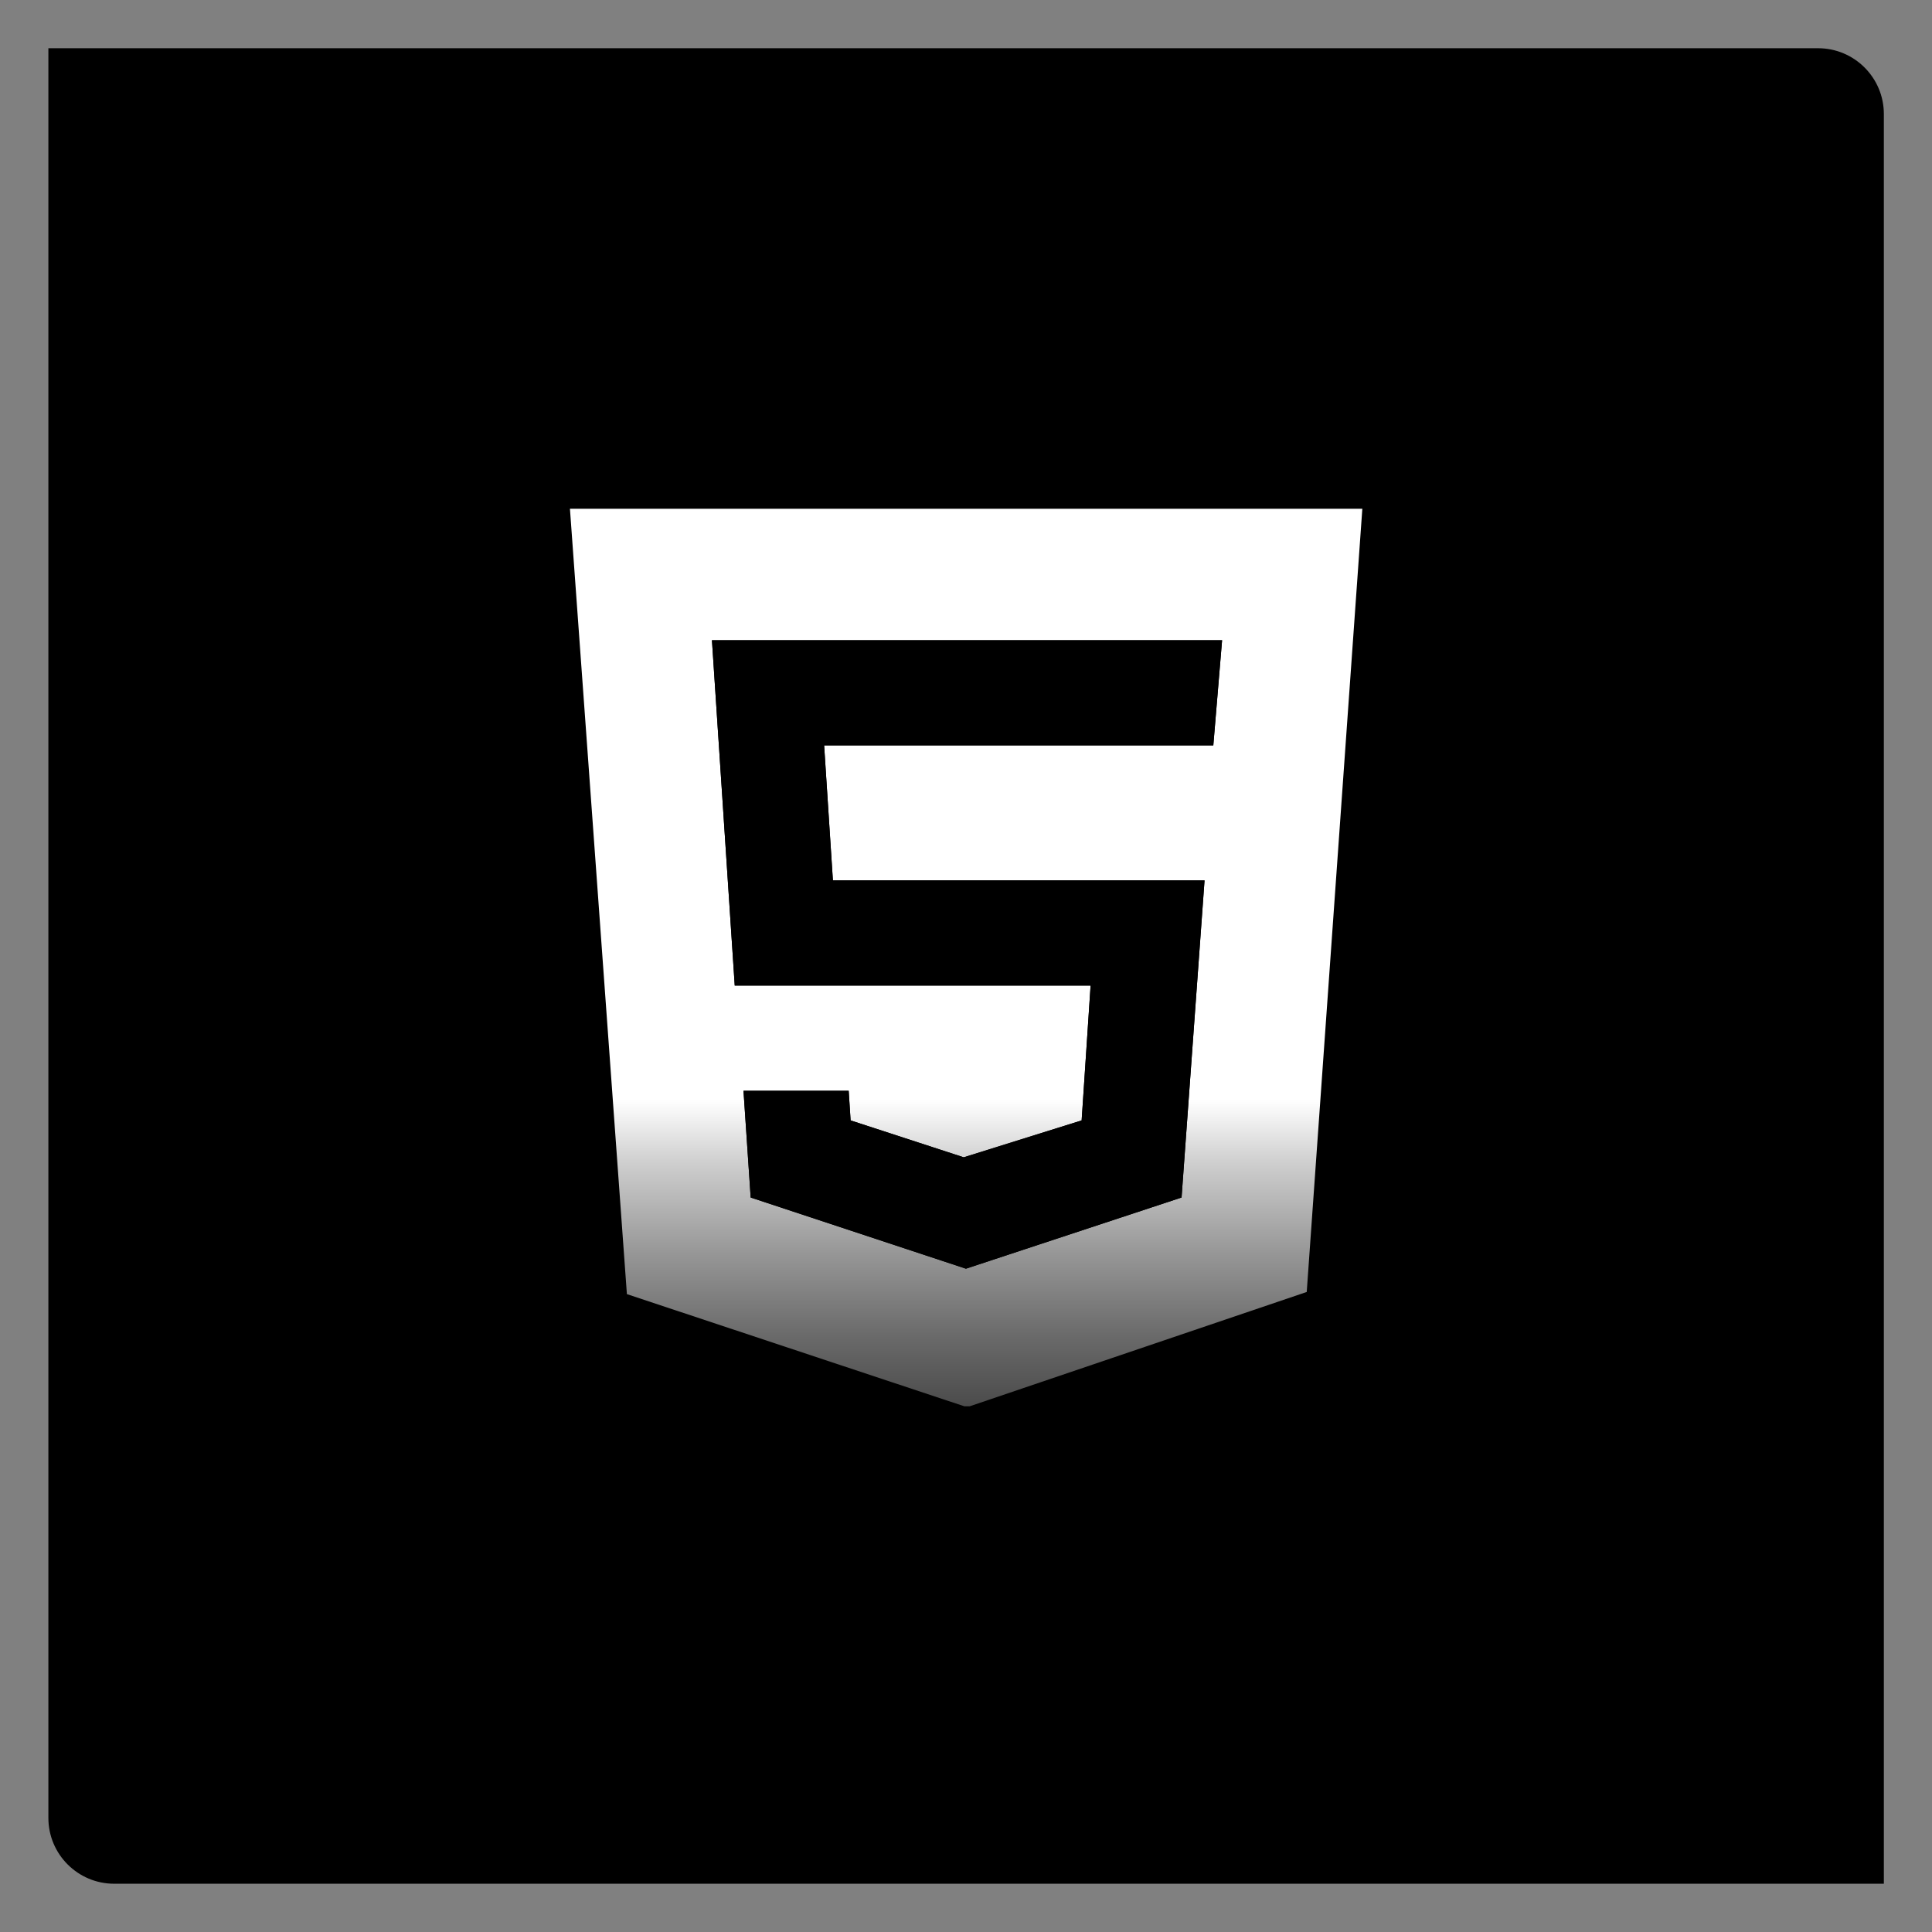
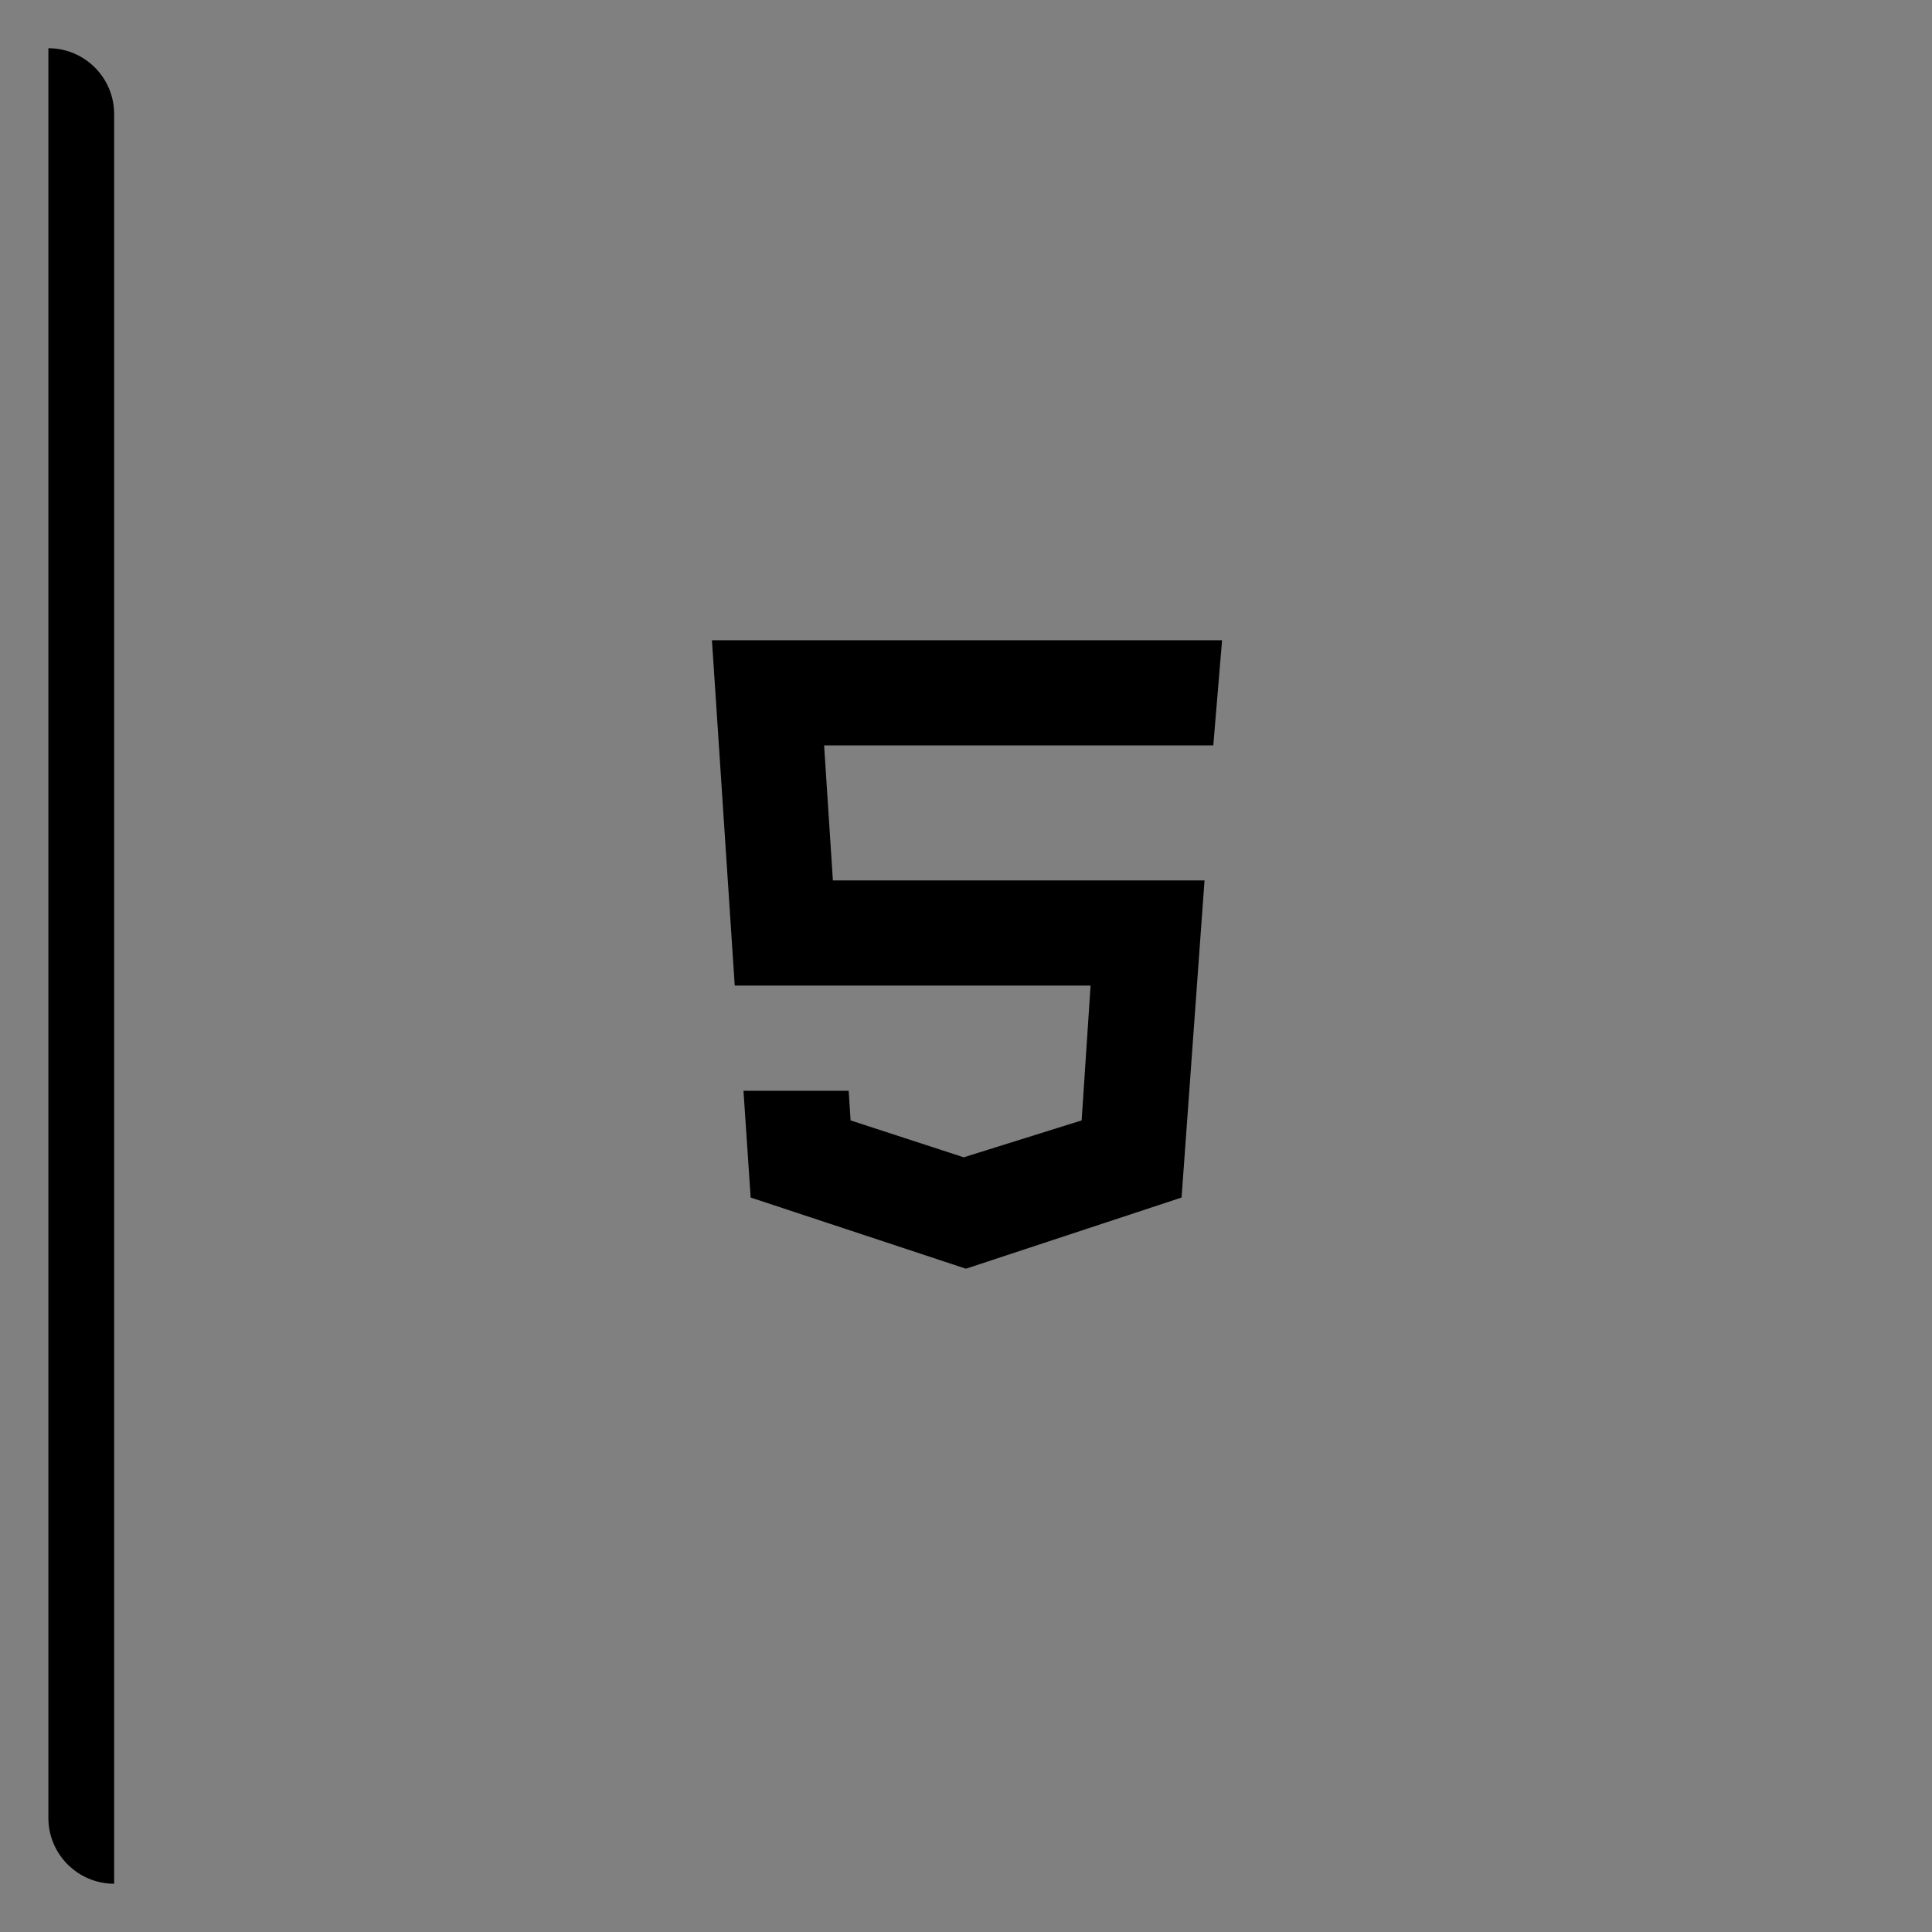
<svg xmlns="http://www.w3.org/2000/svg" id="Calque_1" version="1.1" viewBox="0 0 500 500">
  <rect x="0" y="0" width="500" height="500" fill="#808080" stroke="none" />
  <defs>
    <style>
      .st0 {
        fill: url(#Dégradé_sans_nom_15);
      }

      .st1 {
        fill: url(#Dégradé_sans_nom_8);
      }
    </style>
    <radialGradient id="Dégradé_sans_nom_15" data-name="Dégradé sans nom 15" cx="250.03" cy="250" fx="250.03" fy="250" r="237.52" gradientUnits="userSpaceOnUse">
      <stop offset=".26" stop-color="#000" />
      <stop offset=".86" stop-color="#000" />
    </radialGradient>
    <linearGradient id="Dégradé_sans_nom_8" data-name="Dégradé sans nom 8" x1="250.03" y1="247.81" x2="250.03" y2="452.88" gradientUnits="userSpaceOnUse">
      <stop offset=".18" stop-color="#fff" />
      <stop offset=".26" stop-color="#cecece" />
      <stop offset=".37" stop-color="#989898" />
      <stop offset=".48" stop-color="#696969" />
      <stop offset=".59" stop-color="#434343" />
      <stop offset=".7" stop-color="#252525" />
      <stop offset=".8" stop-color="#101010" />
      <stop offset=".9" stop-color="#040404" />
      <stop offset="1" stop-color="#000" />
    </linearGradient>
  </defs>
-   <path class="st0" d="M12.51,12.48h458c9.4,0,17.03,7.63,17.03,17.03v458H29.55c-9.4,0-17.03-7.63-17.03-17.03V12.48h0Z" />
+   <path class="st0" d="M12.51,12.48c9.4,0,17.03,7.63,17.03,17.03v458H29.55c-9.4,0-17.03-7.63-17.03-17.03V12.48h0Z" />
  <g>
-     <path class="st1" d="M249.58,363.95l-87.34-29.03-14.74-203.26h205.07l-14.39,202.7-87.23,29.59h-1.36ZM316.27,165.69h-132.02l5.9,89.38h92.1l-2.32,34.89-30.52,9.55-29.27-9.55-.5-7.67h-27.22l1.86,27.63,55.7,18.41,55.81-18.42,5.95-82.07h-96.18l-2.27-34.93h100.72l2.27-27.22Z" />
    <polygon points="316.27 165.69 314 192.91 213.28 192.91 215.55 227.85 311.73 227.85 305.79 309.92 249.98 328.34 194.27 309.92 192.41 282.29 219.64 282.29 220.13 289.96 249.41 299.51 279.93 289.96 282.24 255.07 190.15 255.07 184.25 165.69 316.27 165.69" />
  </g>
</svg>